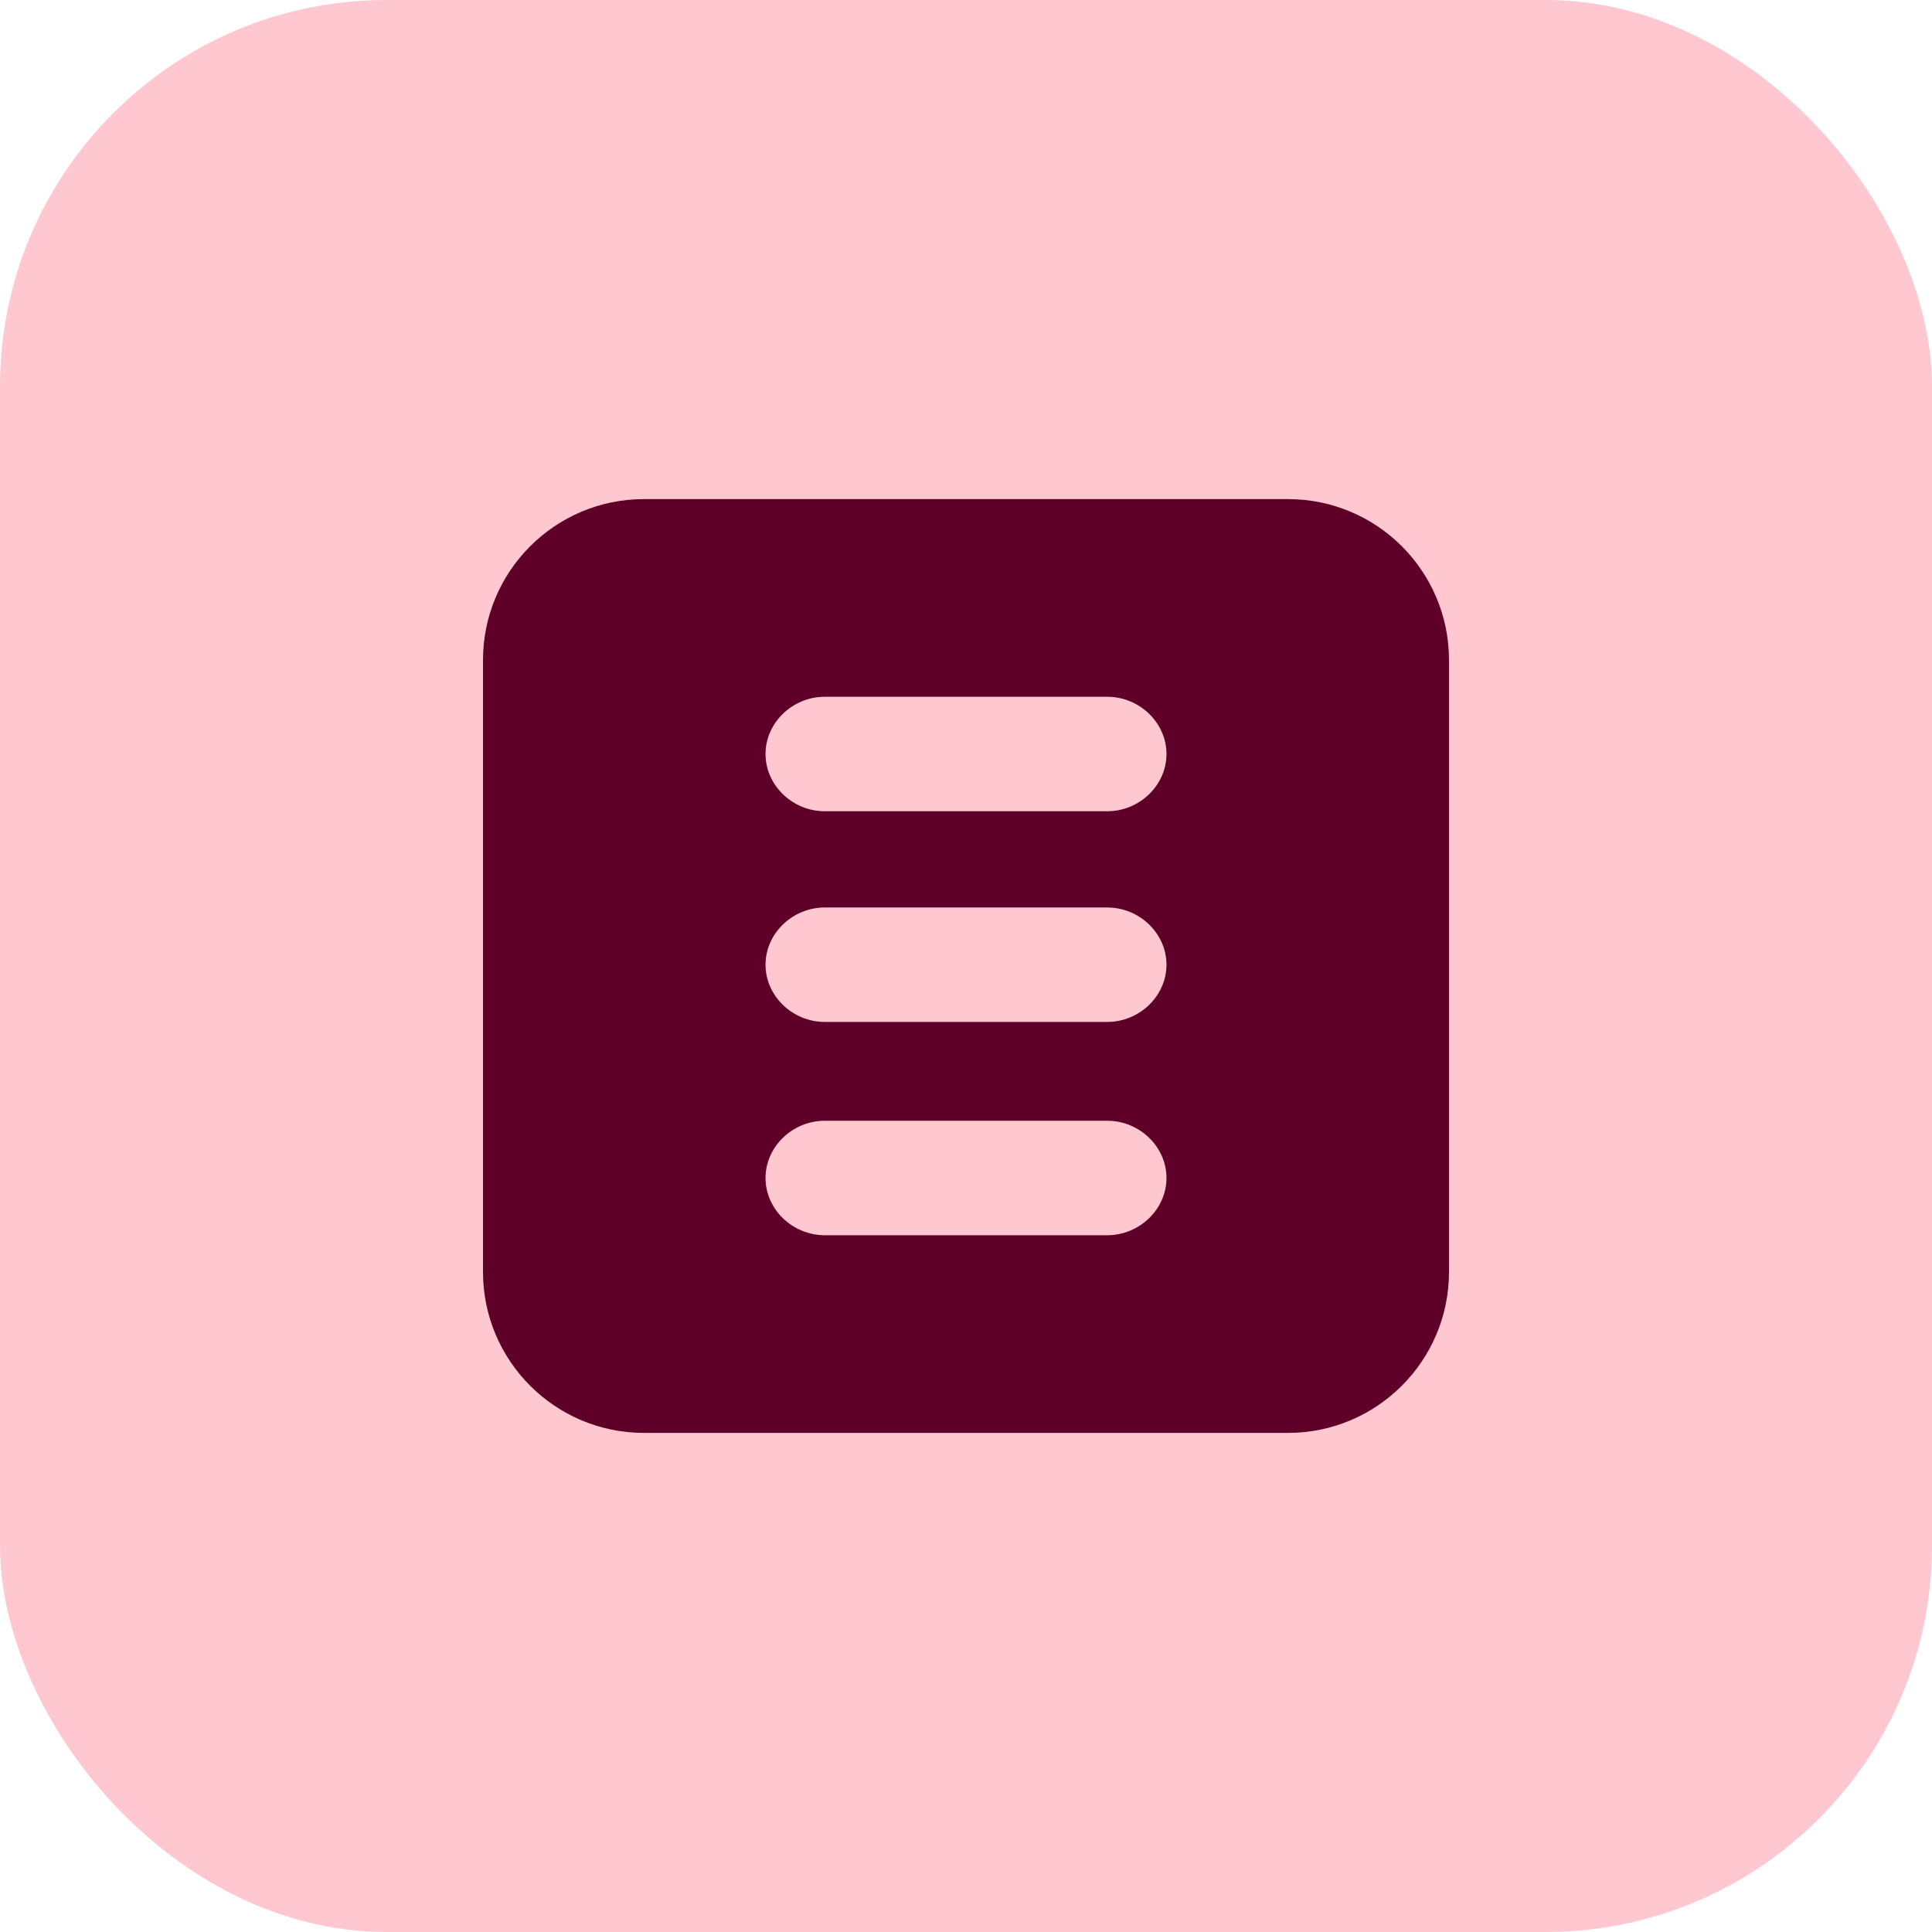
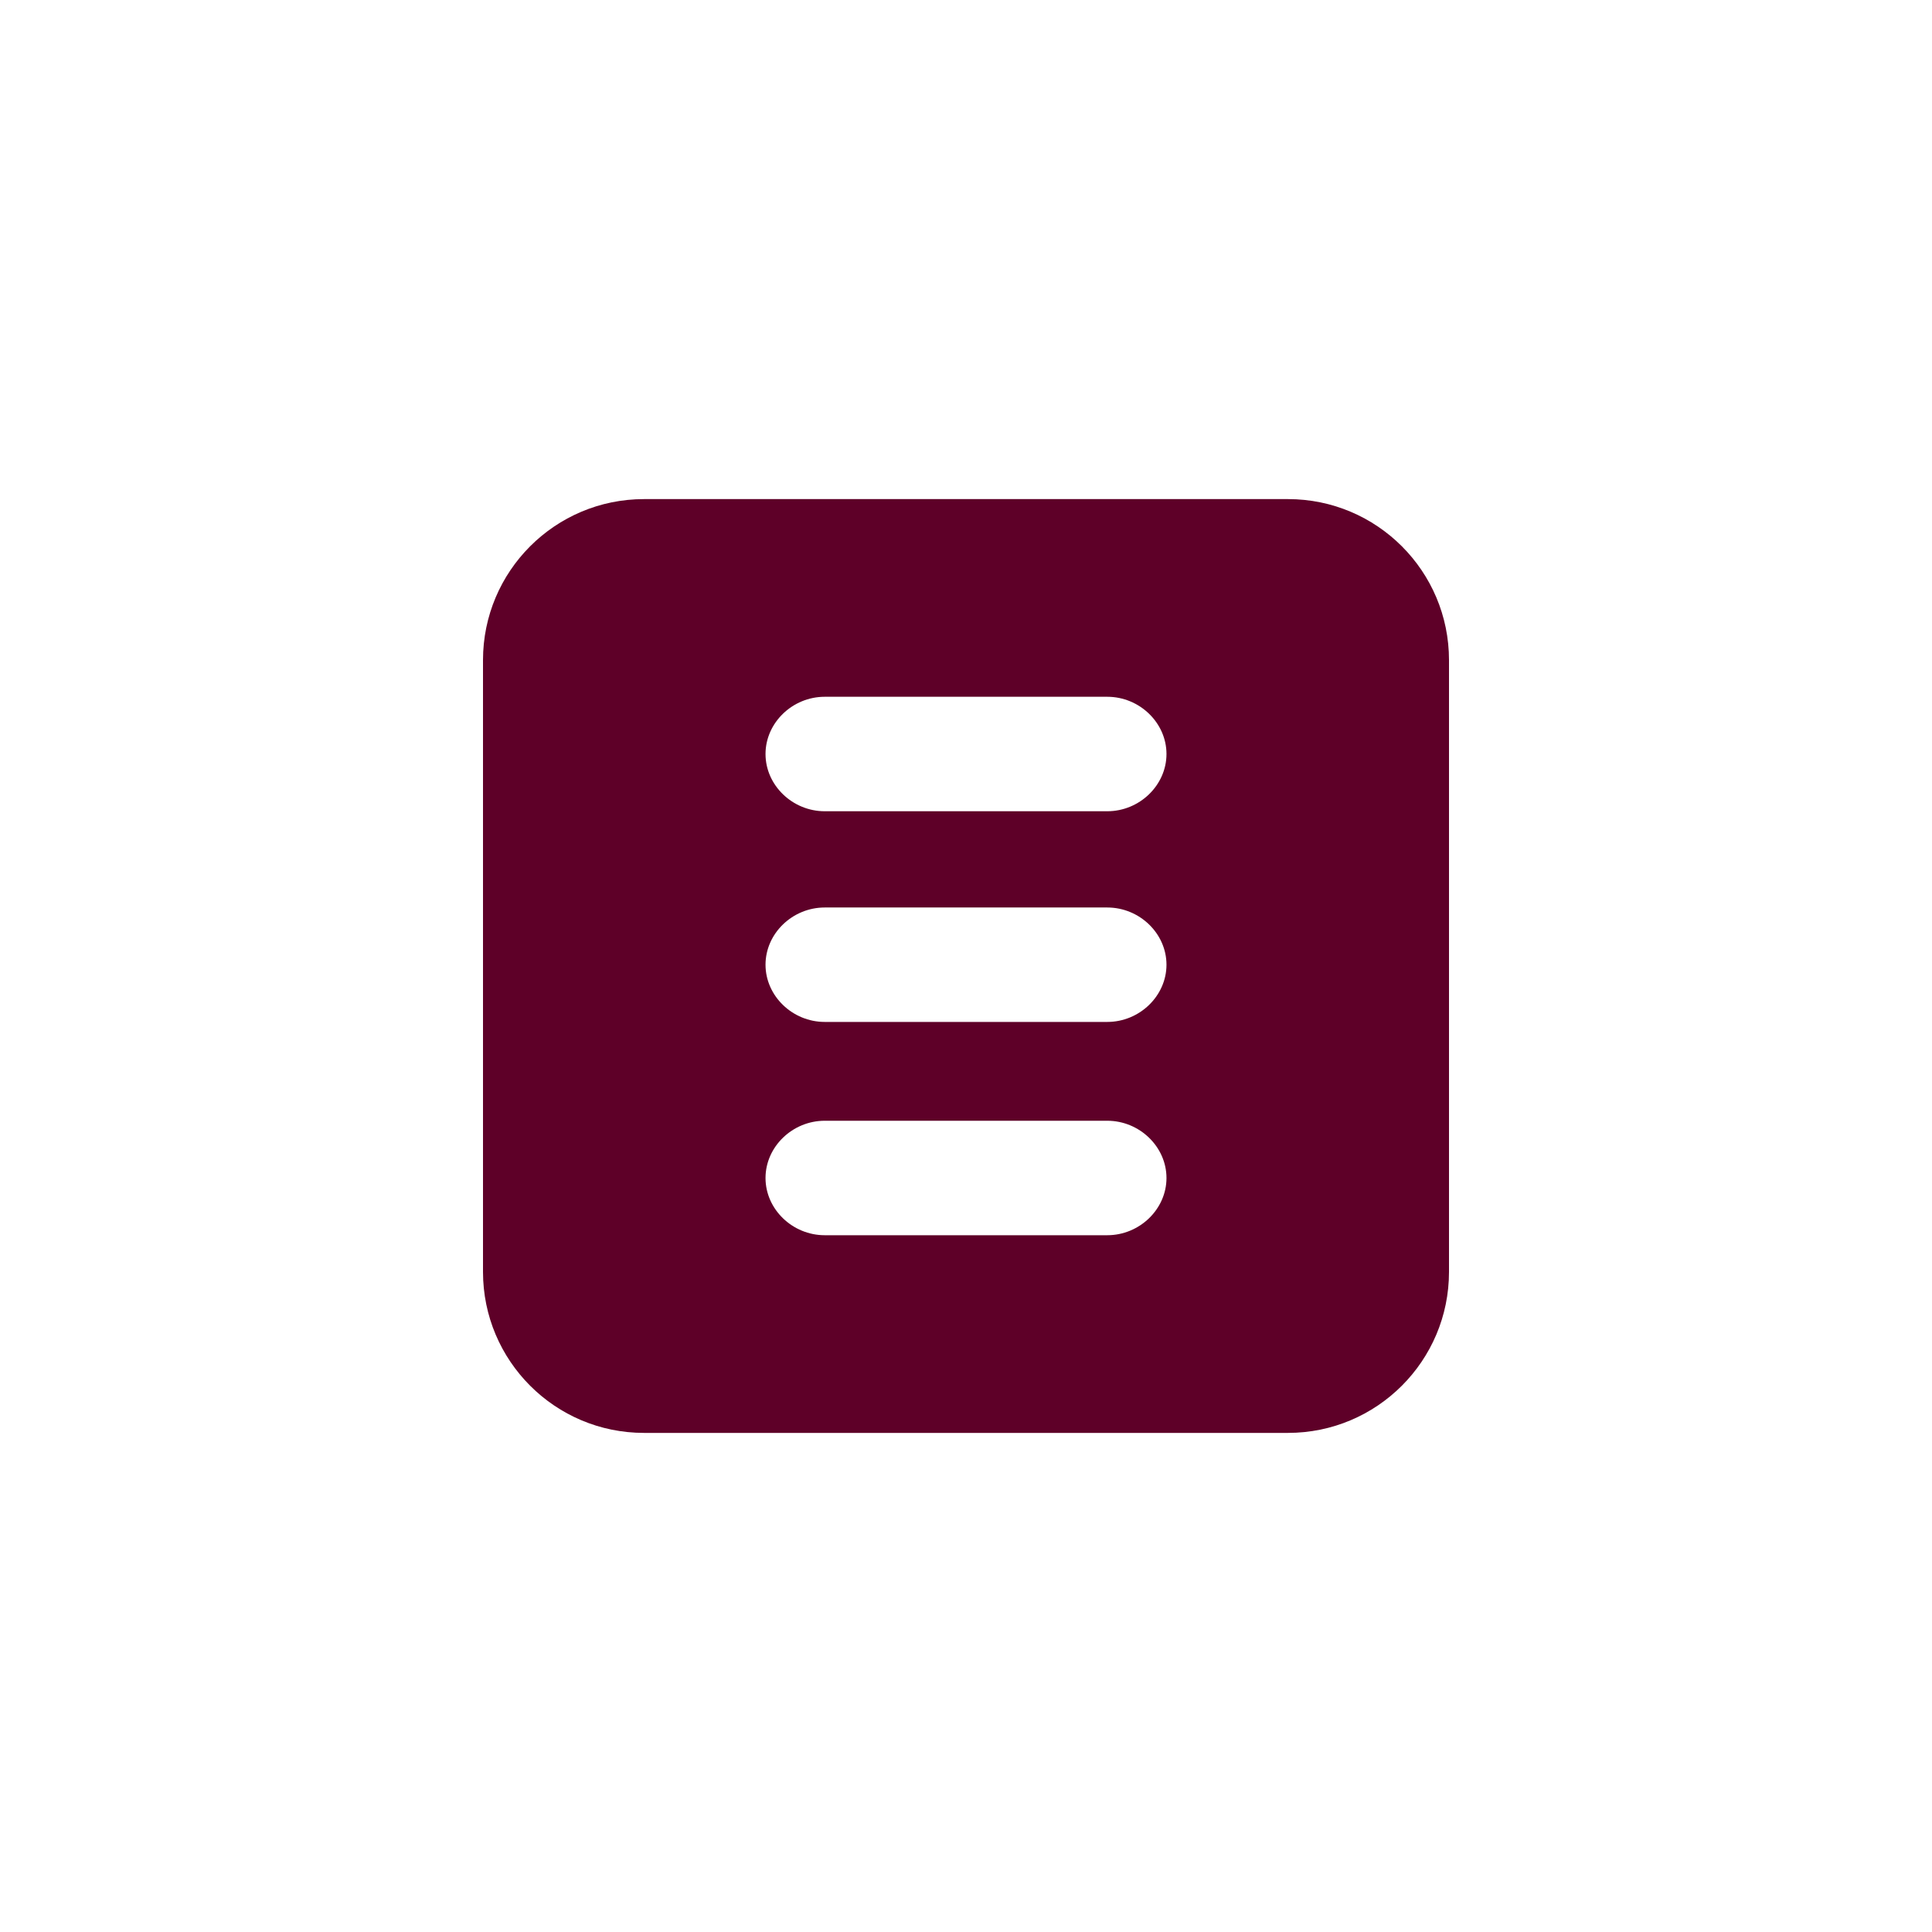
<svg xmlns="http://www.w3.org/2000/svg" width="60" height="60" viewBox="0 0 60 60" fill="none">
-   <rect width="60" height="60" rx="12" fill="#FFC8D1" />
  <path d="M20 15.5C17.239 15.5 15 17.739 15 20.5V39.5C15 42.261 17.239 44.5 20 44.5H40C42.761 44.5 45 42.261 45 39.5V20.5C45 17.739 42.761 15.5 40 15.5H20ZM34.387 38.361H25.613C24.61 38.361 23.774 37.553 23.774 36.584C23.774 35.614 24.61 34.806 25.613 34.806H34.387C35.39 34.806 36.226 35.614 36.226 36.584C36.226 37.553 35.39 38.361 34.387 38.361ZM34.387 31.737H25.613C24.61 31.737 23.774 30.929 23.774 29.96C23.774 28.99 24.61 28.183 25.613 28.183H34.387C35.39 28.183 36.226 28.99 36.226 29.96C36.226 30.929 35.39 31.737 34.387 31.737ZM34.387 25.194H25.613C24.61 25.194 23.774 24.386 23.774 23.416C23.774 22.447 24.61 21.639 25.613 21.639H34.387C35.39 21.639 36.226 22.447 36.226 23.416C36.226 24.386 35.39 25.194 34.387 25.194Z" fill="#5E0028" />
</svg>